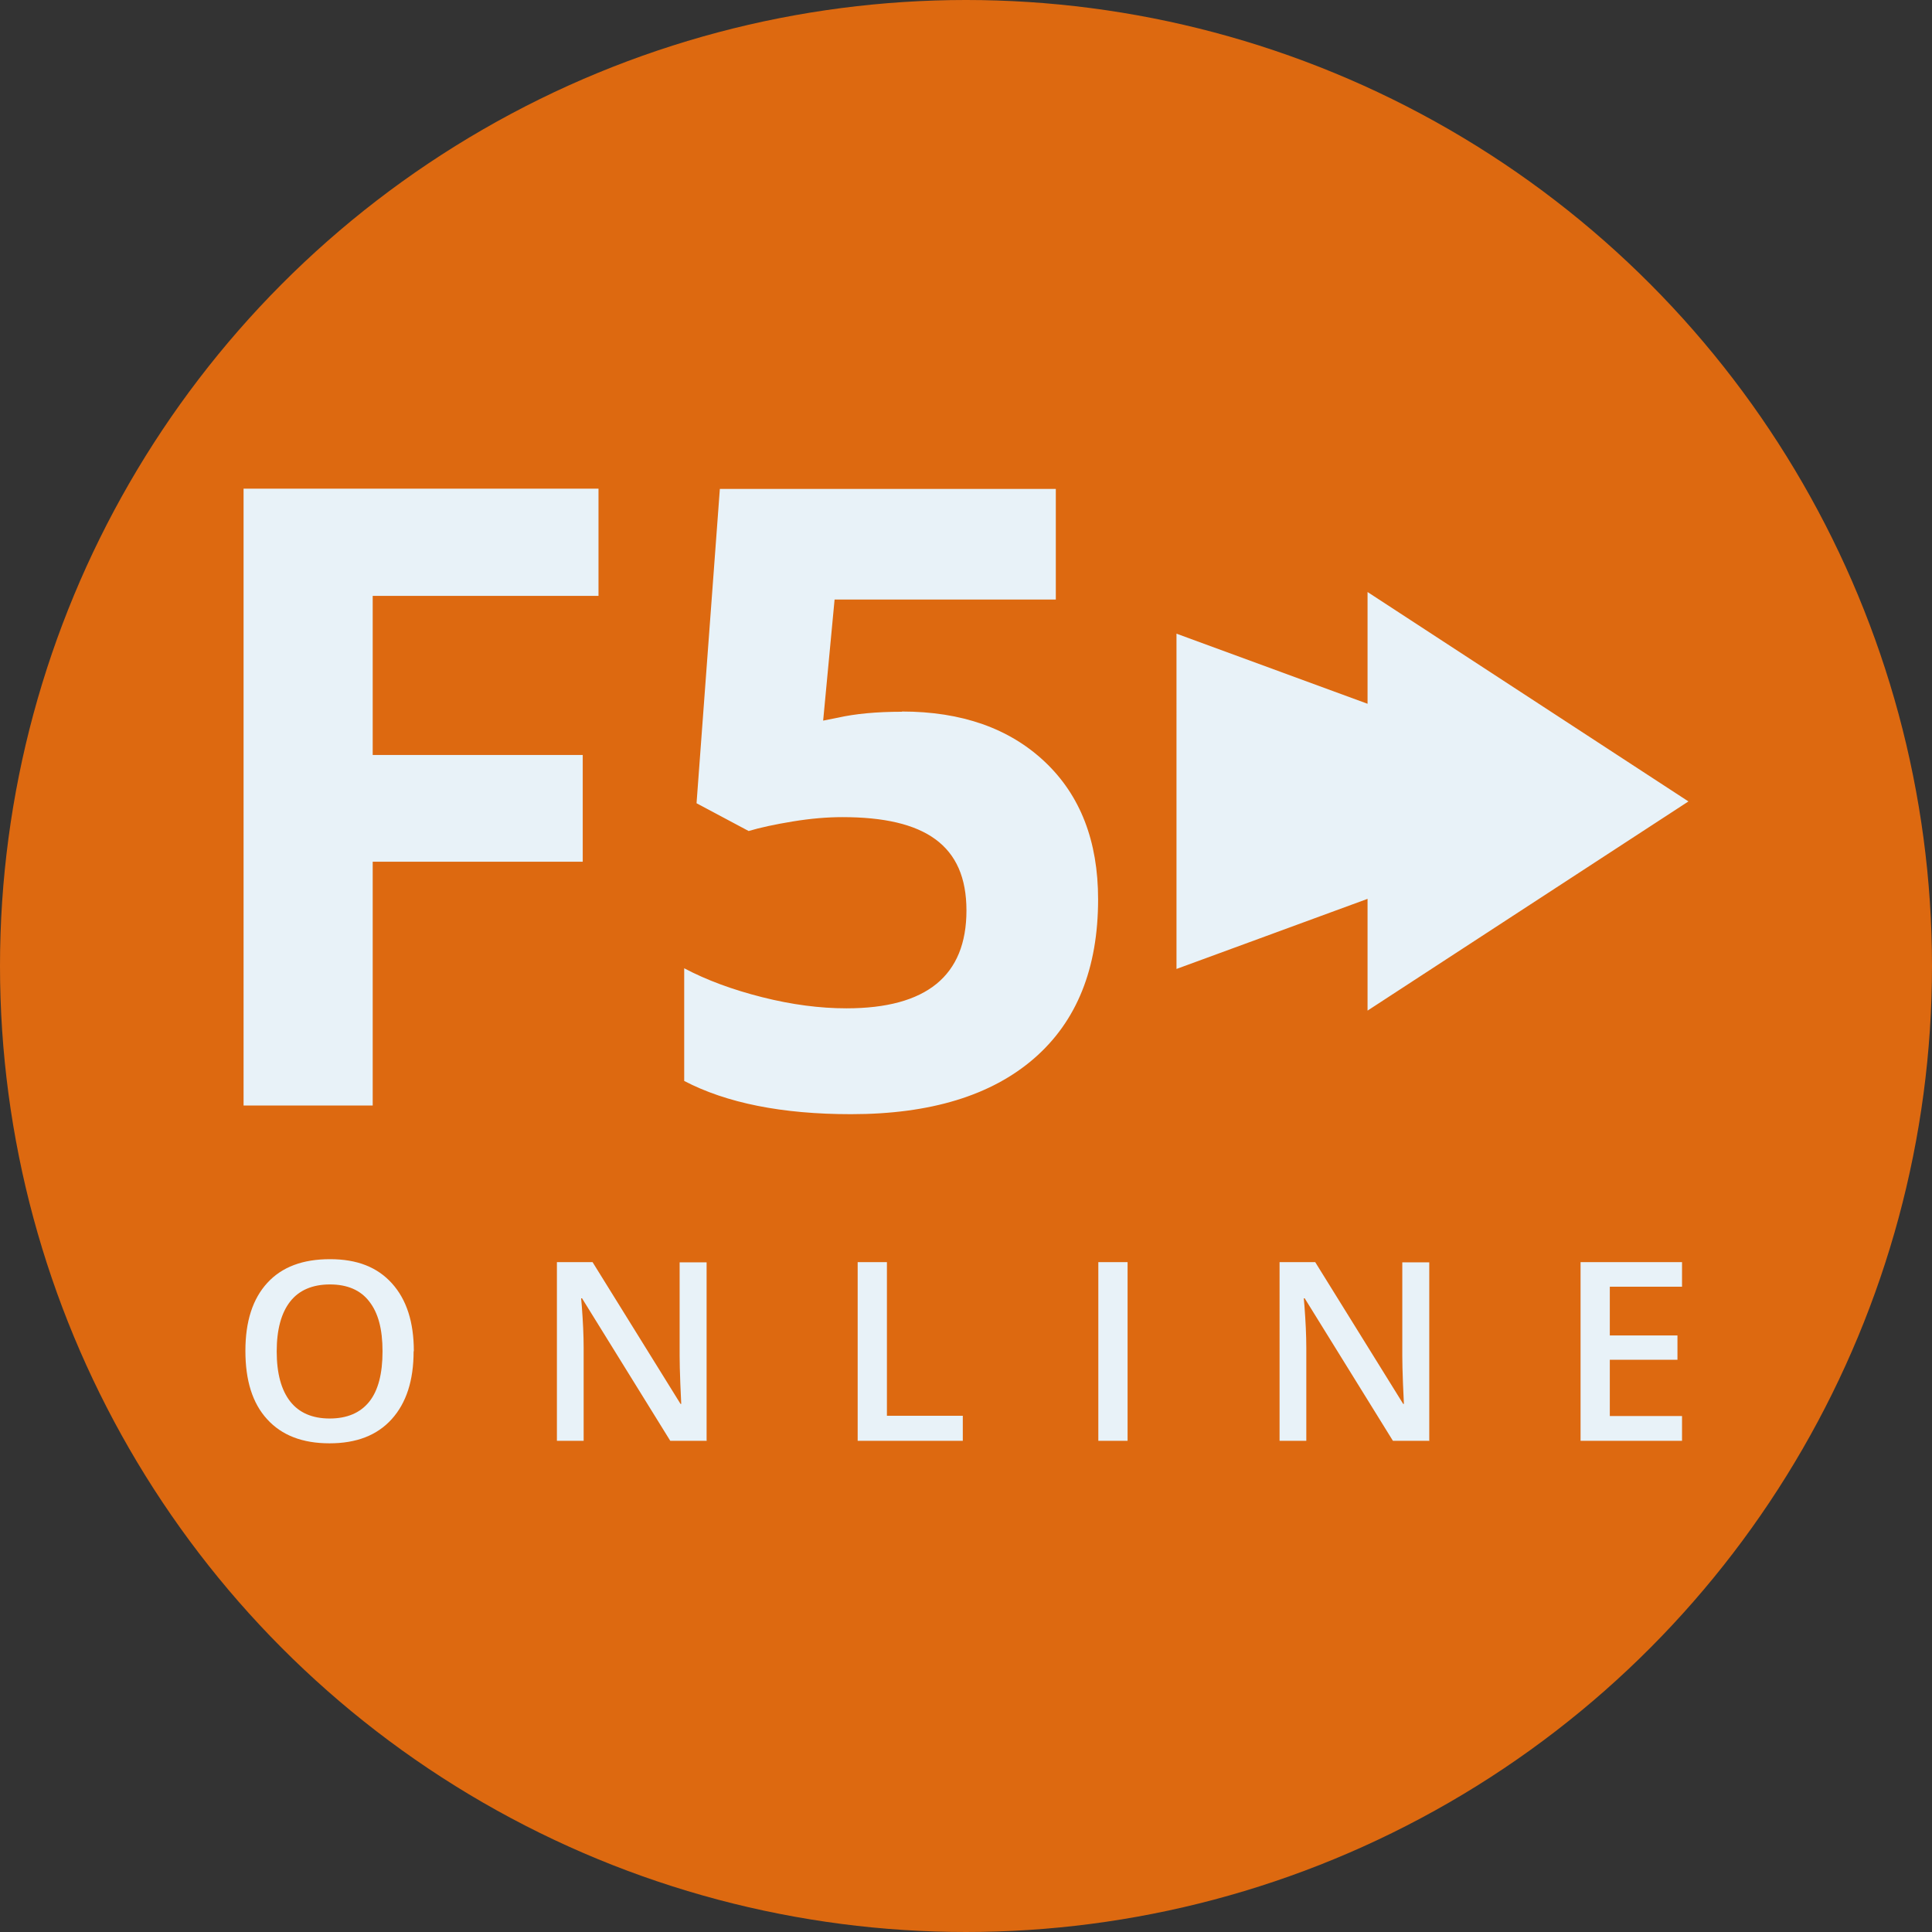
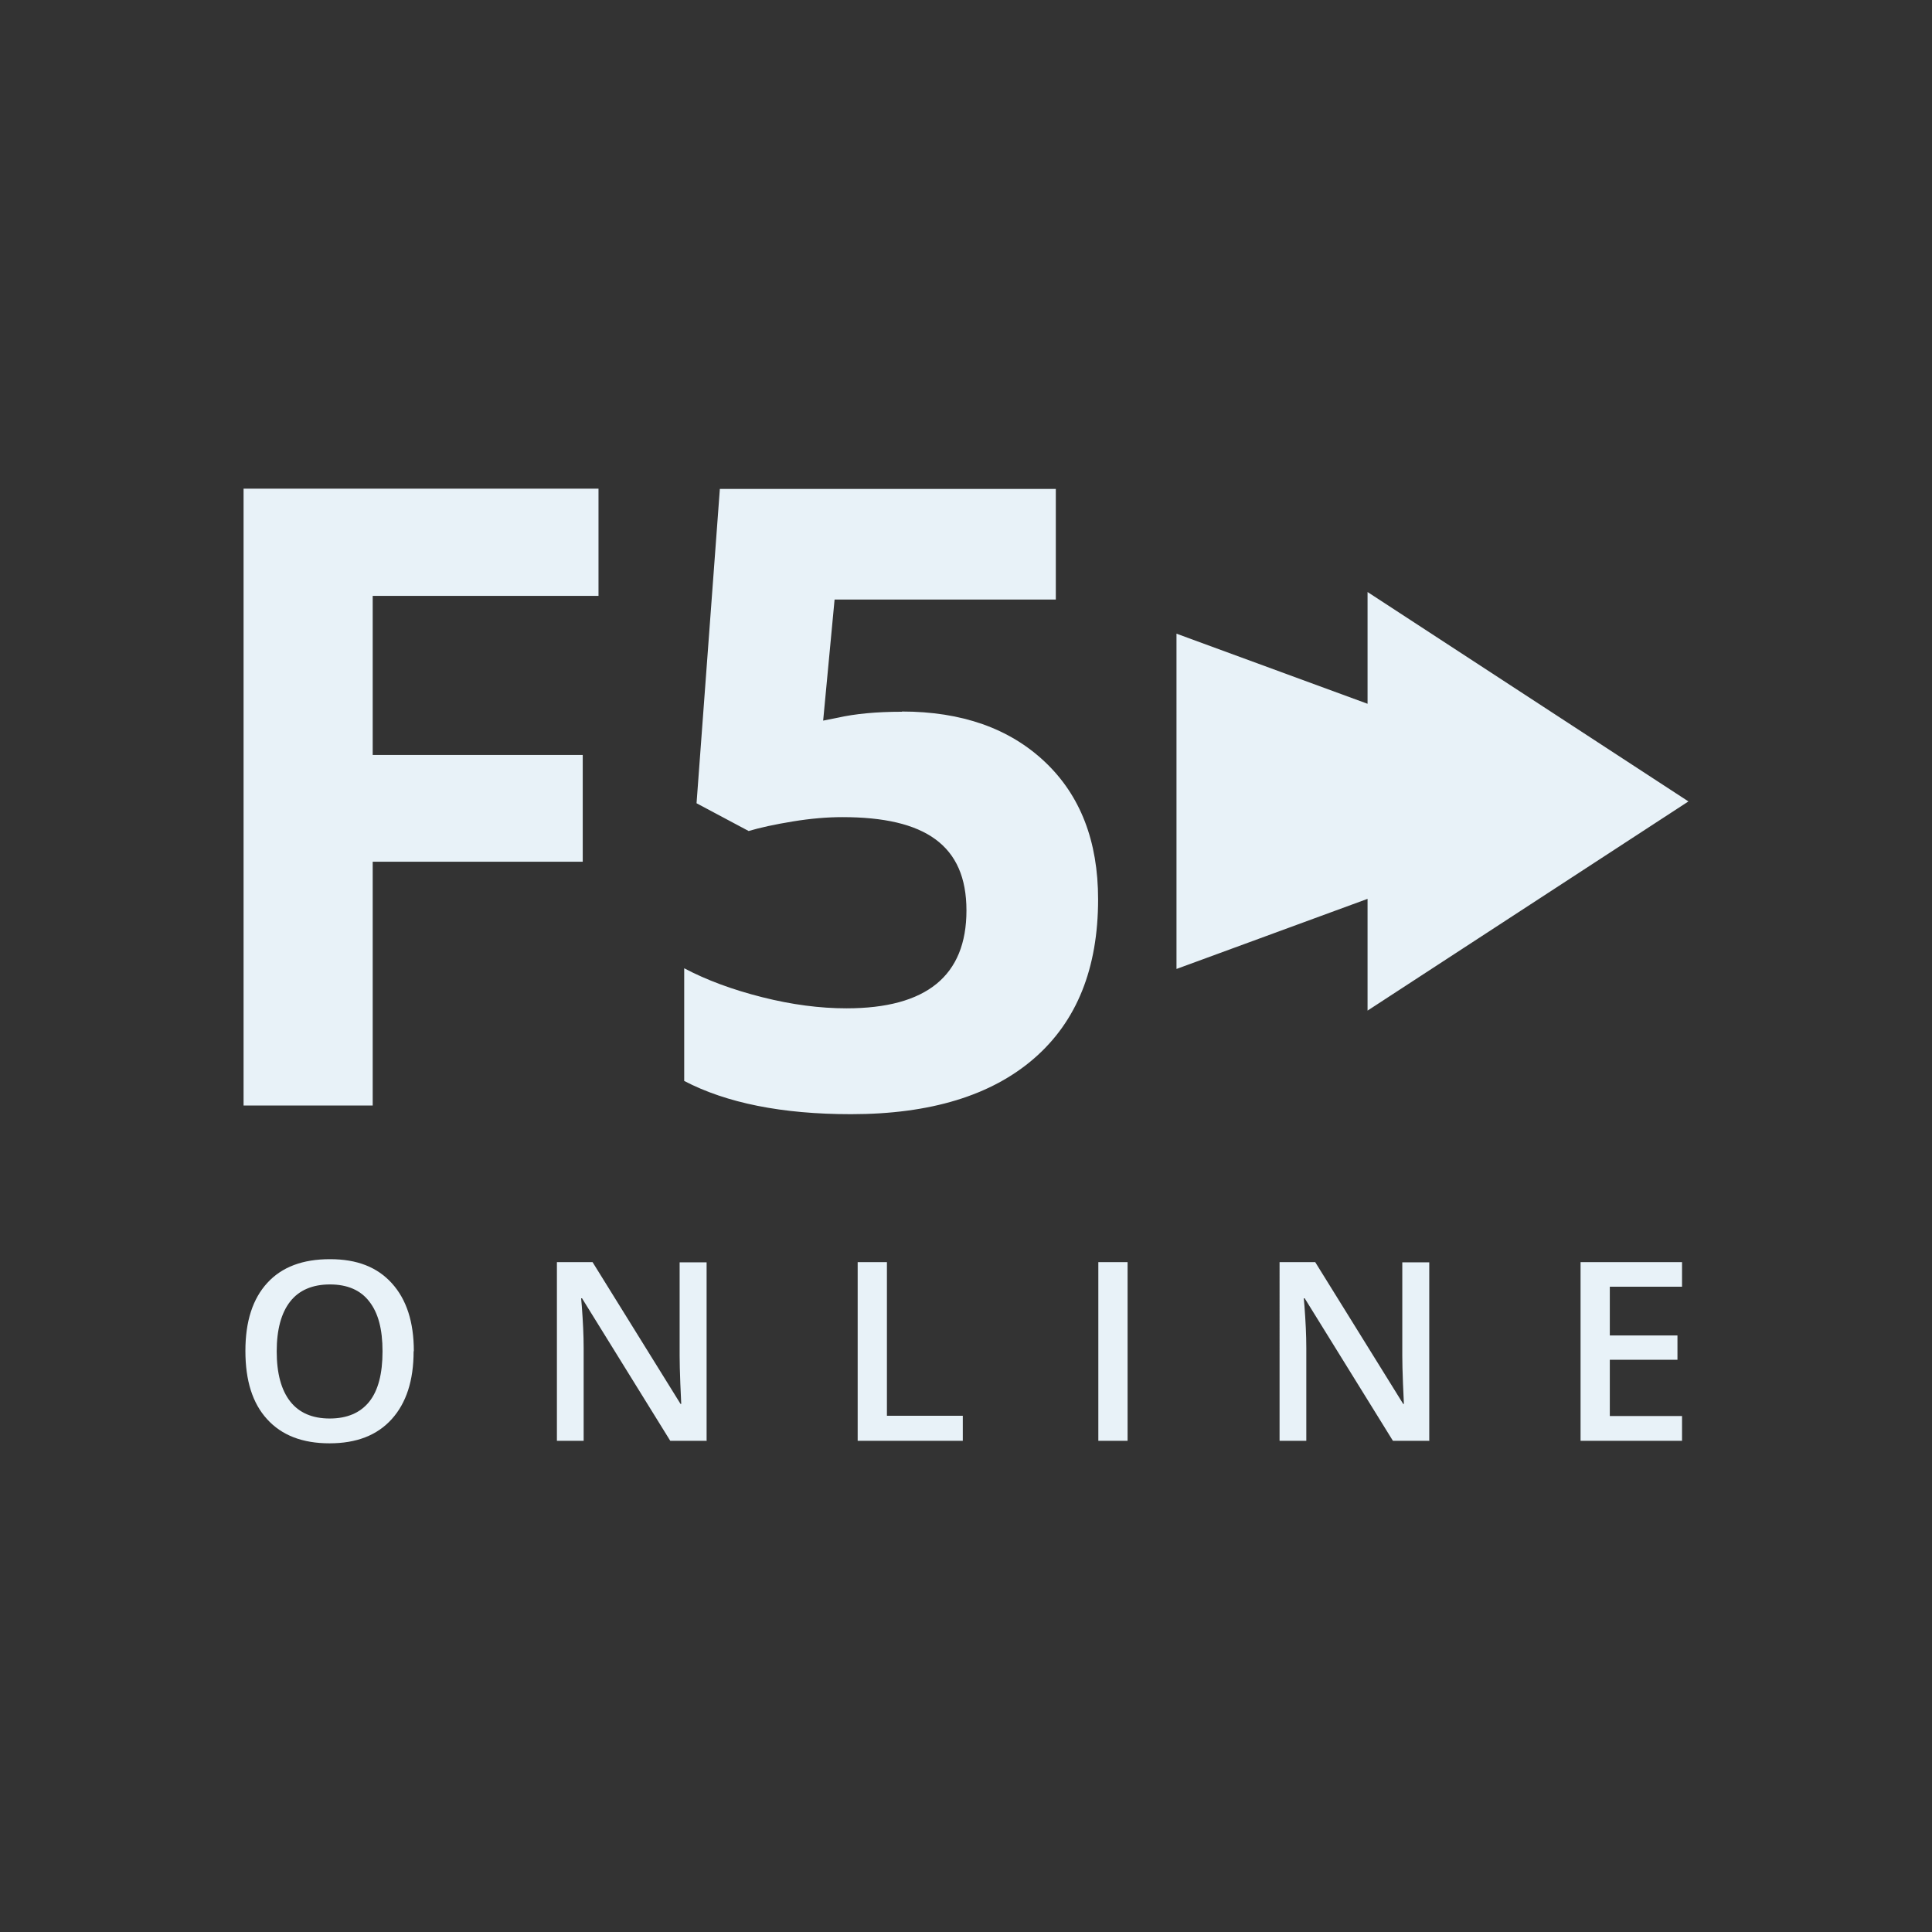
<svg xmlns="http://www.w3.org/2000/svg" version="1.1" width="465.487" height="465.487">
  <rect width="100%" height="100%" fill="#333333" stroke="none" />
  <svg xml:space="preserve" width="465.487" height="465.487" fill-rule="evenodd" clip-rule="evenodd" image-rendering="optimizeQuality" shape-rendering="geometrirecision" text-rendering="geometrirecision" viewBox="0 0 14880.67 14880.67">
    <g fill-rule="nonzero">
-       <circle cx="7440.33" cy="7440.33" r="7440.33" fill="#dd6910" />
      <path fill="#e8f2f8" d="M3185.7 10408.47c0 224.41-56.32 397.97-168.97 522.44-112.67 124.47-271.09 185.84-478.83 185.84-207.71 0-367.89-61.37-480.57-185.84-112.66-122.75-167.22-298.04-167.22-525.97 0-227.9 56.33-401.46 168.98-524.18 112.67-122.73 272.86-182.35 482.32-182.35 209.48 0 364.38 61.37 477.05 185.84 112.66 124.47 168.97 298.04 168.97 522.44l-1.75 1.78h.01zm-1054.42 0c0 170.04 35.2 298.02 103.87 385.68 68.64 87.67 170.75 131.49 304.53 131.49 133.79 0 235.89-43.82 304.54-129.72 68.65-85.93 102.1-215.67 102.1-387.46 0-171.85-33.44-296.32-102.1-383.97-66.89-87.67-168.97-131.49-302.77-131.49-133.78 0-237.64 43.82-306.28 131.49-68.65 87.66-103.87 215.66-103.87 383.97h-.01zm3307.6 688.99h-276.34l-679.48-1097.48h-7.04l5.29 61.37c8.78 117.45 14.08 222.65 14.08 320.82v715.29h-205.97V9721.21h274.62l677.69 1092.23h5.3c0-14.02-3.53-66.6-7.06-157.8-3.5-91.14-5.27-161.28-5.27-212.13v-720.53h207.7v1376.24l-3.53-1.75zm1167.09 0V9721.21h225.3v1183.41h584.44v192.84h-811.49 1.75zm1853.6 0V9721.21h225.3v1376.25h-225.3zm2545.4 0h-276.36l-679.48-1097.48h-7.04l5.28 61.37c8.78 117.45 14.08 222.65 14.08 320.82v715.29h-205.97V9721.21h274.62l677.7 1092.23h5.3c0-14.02-3.53-66.6-7.06-157.8-3.5-91.14-5.27-161.28-5.27-212.13v-720.53h207.7v1376.24l-3.5-1.75zm1950.39 0h-781.56V9721.21h781.56v189.34h-556.27v375.17h521.08v187.6h-521.08v433.03h556.27v191.1zM2870.61 8515.02h-994.59V3763.91h2733.77v825.74H2870.61v1225.48h1617.73v822.24l-1617.73-.01v1877.66zM6945.7 5480.28c461.2 0 829.11 129.73 1101.94 387.45 272.85 257.71 410.17 610.11 410.17 1058.94 0 531.19-163.7 939.69-492.89 1225.43-329.17 285.79-799.19 429.57-1410.01 429.57-531.61 0-959.37-85.94-1285.01-255.97v-867.84c172.49 91.15 371.39 164.8 600.25 222.64 228.8 57.87 445.36 85.89 649.53 85.89 616.12 0 924.17-250.7 924.17-753.85 0-503.17-318.64-718.81-955.86-718.81-116.15 0-242.92 10.52-381.96 33.31-139.06 22.8-251.73 47.33-339.73 73.63l-401.33-213.88 179.54-2421.15h2587.61v852.05H6428.15l-88.01 932.69 114.43-22.8c132.02-29.8 297.48-45.59 492.88-45.59l-1.75-1.74v.01zm2115.9 692.5V4880.67l1471.59 539.99v-860.81l2471.46 1612.93-2471.46 1611.15v-860.8L9061.6 7463.11V6172.78z" />
    </g>
  </svg>
  <style>@media (prefers-color-scheme: light) { :root { filter: none; } }
@media (prefers-color-scheme: dark) { :root { filter: none; } }
</style>
</svg>